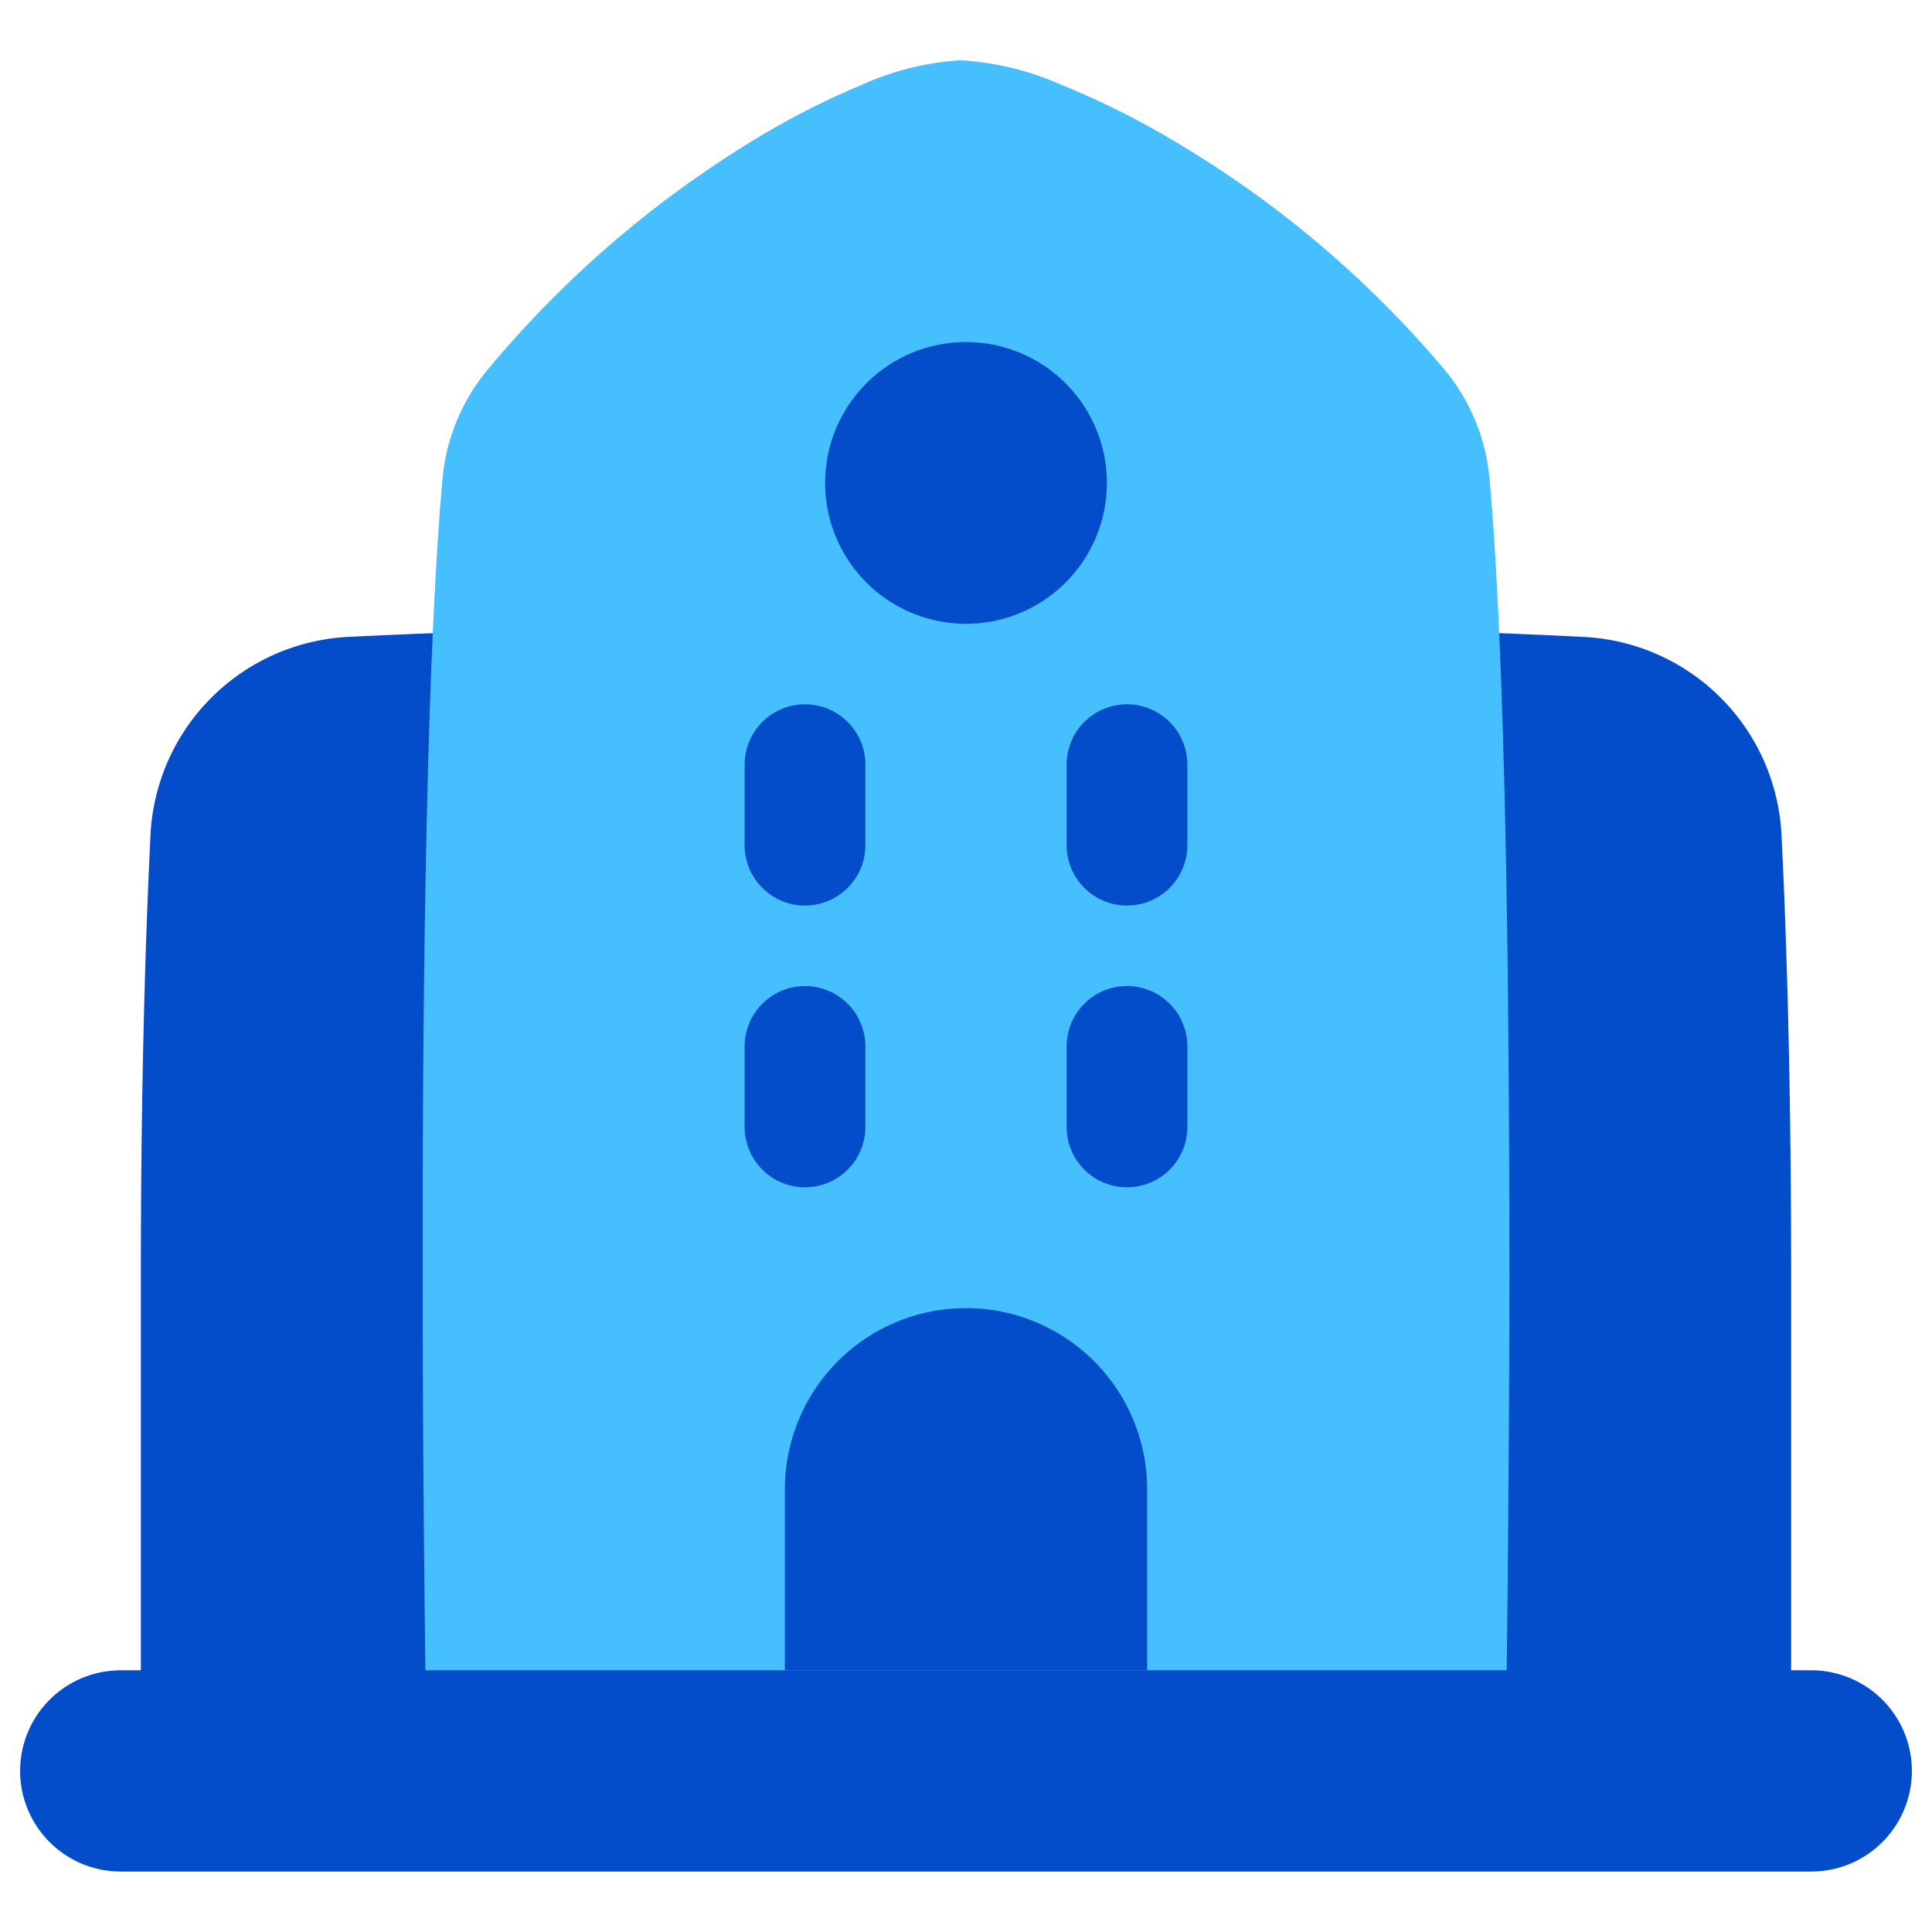
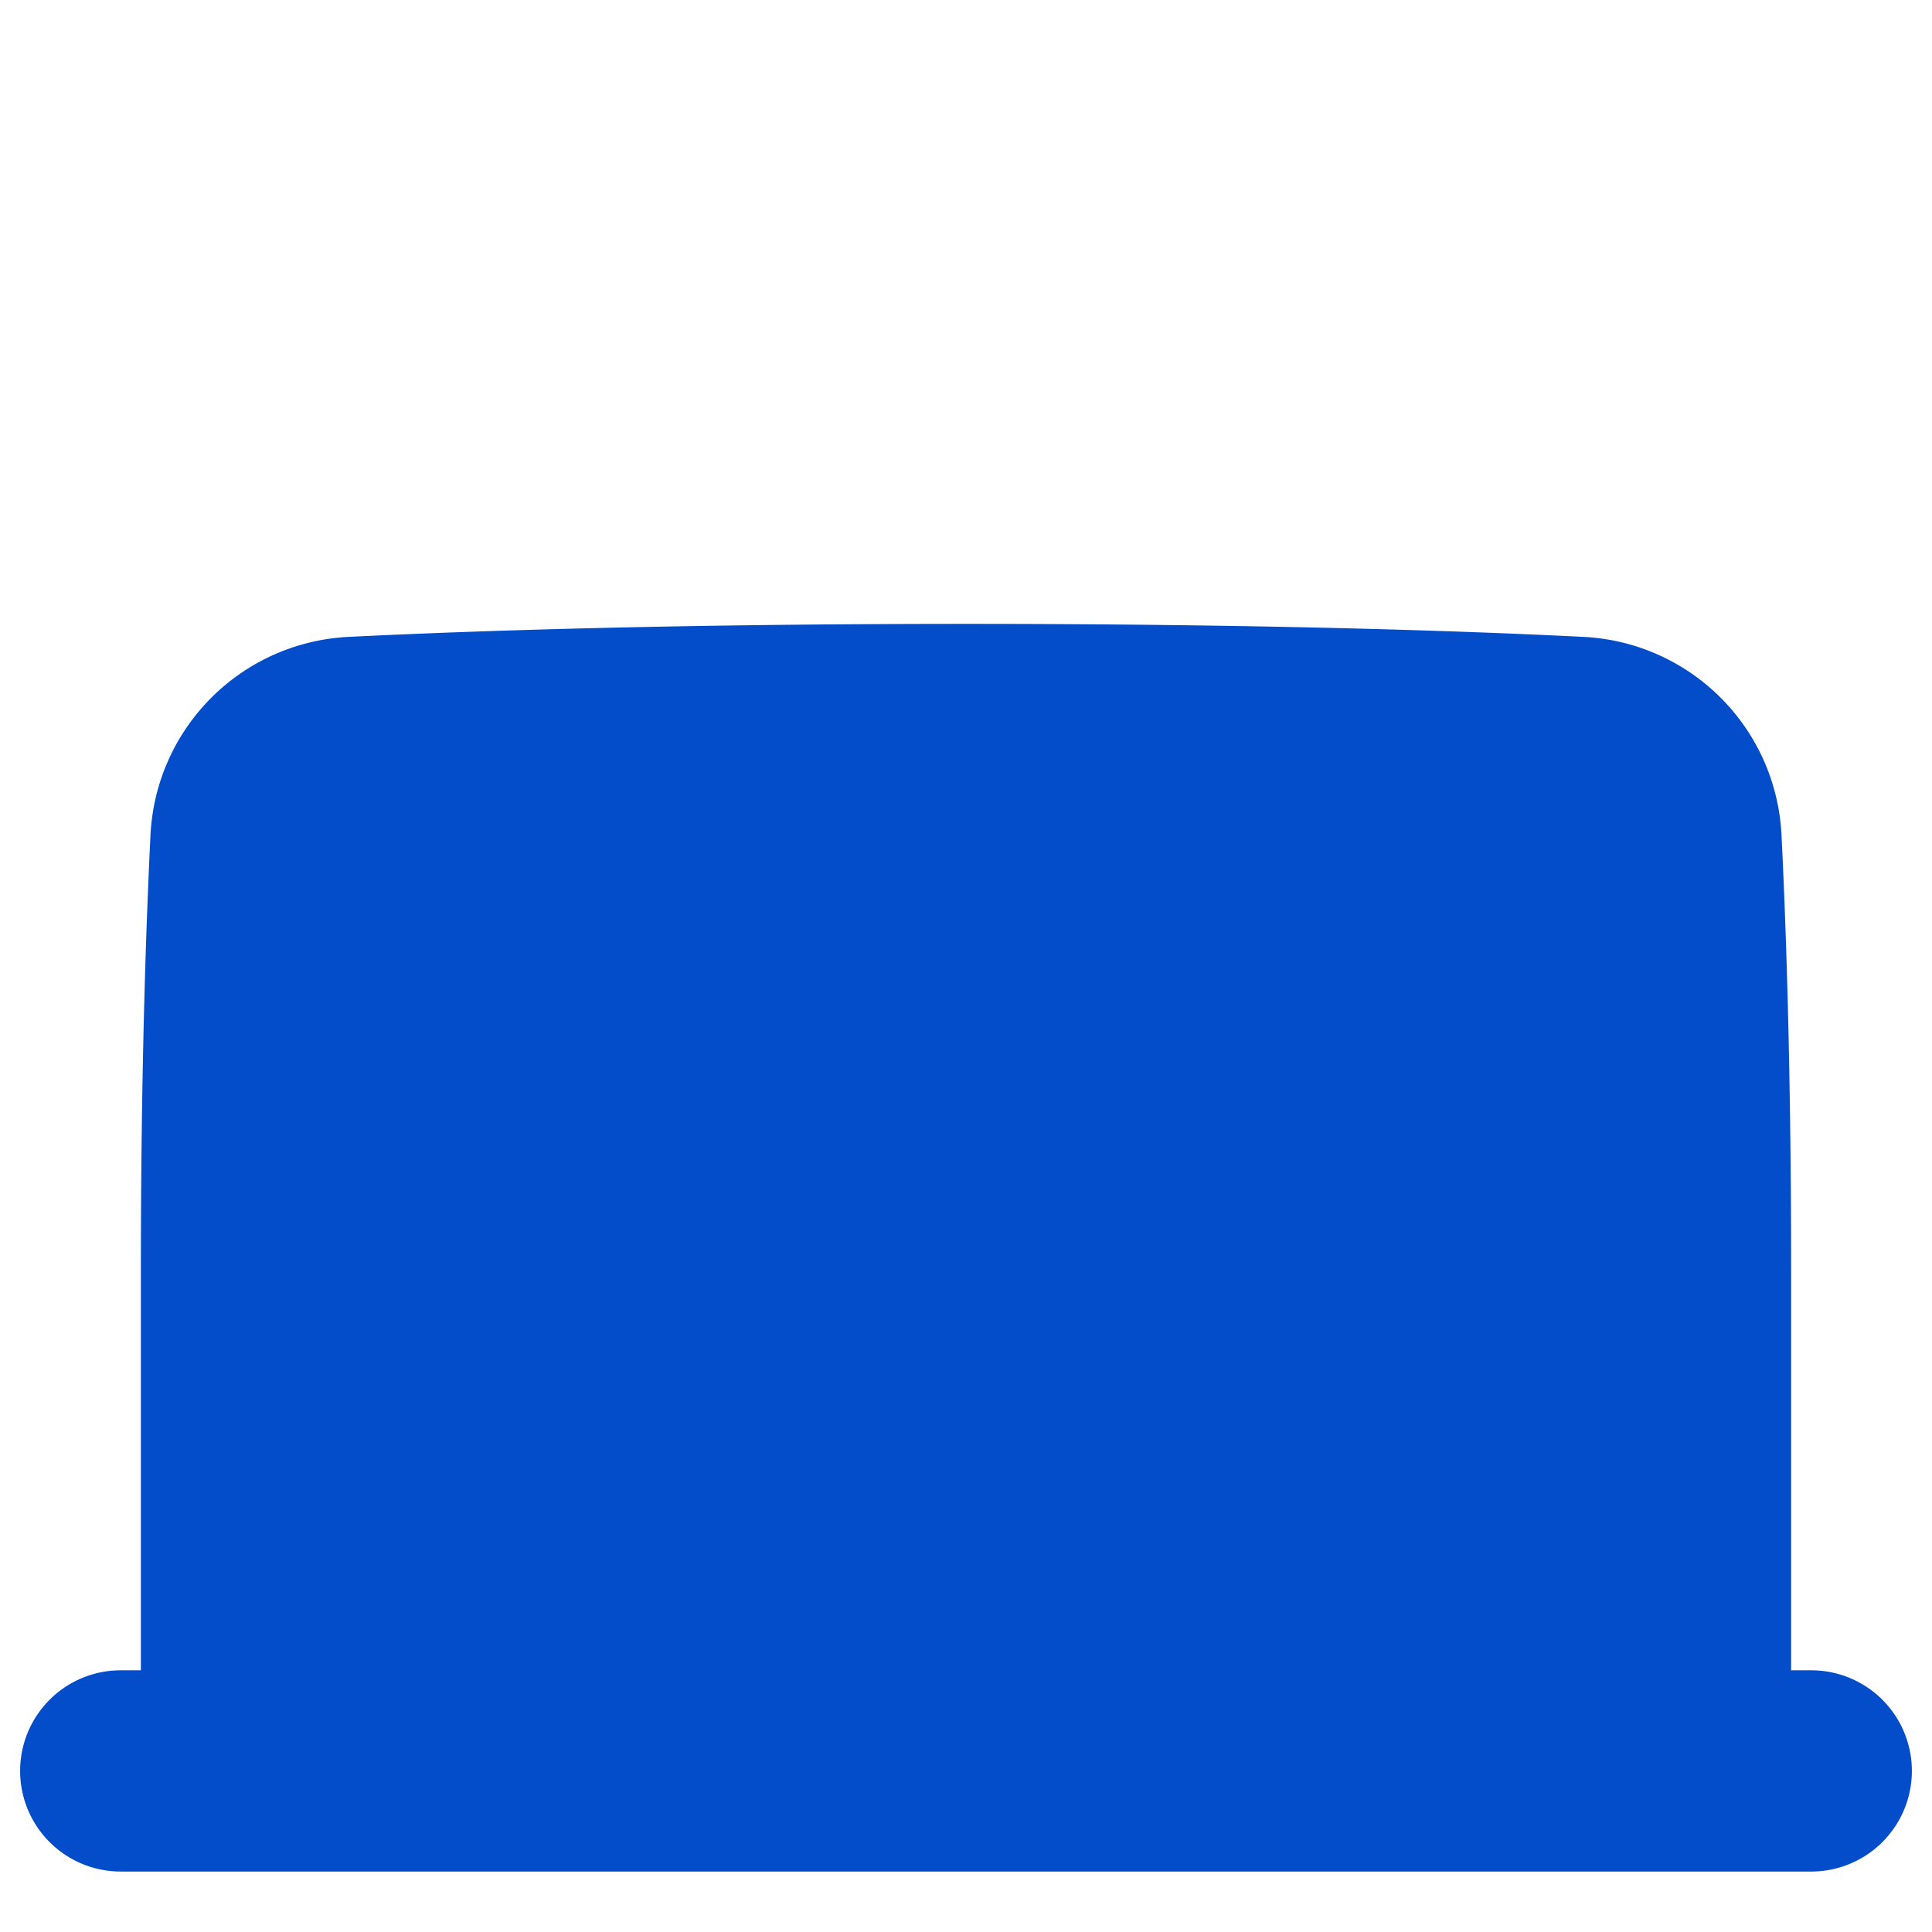
<svg xmlns="http://www.w3.org/2000/svg" width="24" height="24" viewBox="0 0 24 24">
  <defs>
    <clipPath id="clip-path">
      <rect id="Rectangle_17728" data-name="Rectangle 17728" width="24" height="24" transform="translate(0.88 0.151)" fill="#fff" />
    </clipPath>
  </defs>
  <g id="City" transform="translate(-0.88 -0.151)" clip-path="url(#clip-path)">
    <path id="Path_94000" data-name="Path 94000" d="M2.63,15.951v5.7a.75.75,0,0,0,.75.75h19a.75.75,0,0,0,.75-.75v-5.7c0-2.429-.06-4.235-.119-5.419a2.591,2.591,0,0,0-2.474-2.47c-1.5-.075-4.025-.161-7.657-.161s-6.157.087-7.657.161a2.591,2.591,0,0,0-2.474,2.47C2.691,11.716,2.63,13.522,2.63,15.951Z" fill="#034dca" />
-     <path id="Path_94001" data-name="Path 94001" d="M12.816.9a3.47,3.47,0,0,0-1.22.3,9.9,9.9,0,0,0-1.468.762,13.267,13.267,0,0,0-3.206,2.8,2.466,2.466,0,0,0-.546,1.348C6.172,8.4,6.126,12.55,6.131,16.1c0,1.782.017,3.423.031,4.618.008.649.017.3.028.947a.75.75,0,0,0,.75.736H18.821a.75.75,0,0,0,.75-.736c.011-.649.02-.3.028-.947.014-1.2.029-2.836.031-4.618,0-3.55-.041-7.7-.246-9.993a2.455,2.455,0,0,0-.548-1.35,13.074,13.074,0,0,0-3.281-2.8,10.338,10.338,0,0,0-1.507-.76A3.6,3.6,0,0,0,12.816.9Z" fill="#46bfff" />
-     <path id="Path_94002" data-name="Path 94002" d="M12.88,4.4a1.75,1.75,0,1,0,1.75,1.75A1.75,1.75,0,0,0,12.88,4.4Z" fill="#034dca" />
-     <path id="Path_94003" data-name="Path 94003" d="M10.88,8.9a.75.75,0,0,1,.75.75v1a.75.75,0,0,1-1.5,0v-1A.75.75,0,0,1,10.88,8.9Z" fill="#034dca" fill-rule="evenodd" />
    <path id="Path_94004" data-name="Path 94004" d="M10.88,12.4a.75.75,0,0,1,.75.75v1a.75.75,0,0,1-1.5,0v-1A.75.75,0,0,1,10.88,12.4Z" fill="#034dca" fill-rule="evenodd" />
-     <path id="Path_94005" data-name="Path 94005" d="M14.88,8.9a.75.75,0,0,1,.75.75v1a.75.75,0,0,1-1.5,0v-1A.75.75,0,0,1,14.88,8.9Z" fill="#034dca" fill-rule="evenodd" />
    <path id="Path_94006" data-name="Path 94006" d="M14.88,12.4a.75.75,0,0,1,.75.75v1a.75.75,0,0,1-1.5,0v-1A.75.75,0,0,1,14.88,12.4Z" fill="#034dca" fill-rule="evenodd" />
    <path id="Path_94007" data-name="Path 94007" d="M1.13,22.151A1.25,1.25,0,0,1,2.38,20.9h21a1.25,1.25,0,0,1,0,2.5h-21A1.25,1.25,0,0,1,1.13,22.151Z" fill="#034dca" fill-rule="evenodd" />
    <path id="Path_94008" data-name="Path 94008" d="M10.63,18.651a2.25,2.25,0,0,1,4.5,0V20.9h-4.5Z" fill="#034dca" />
  </g>
</svg>